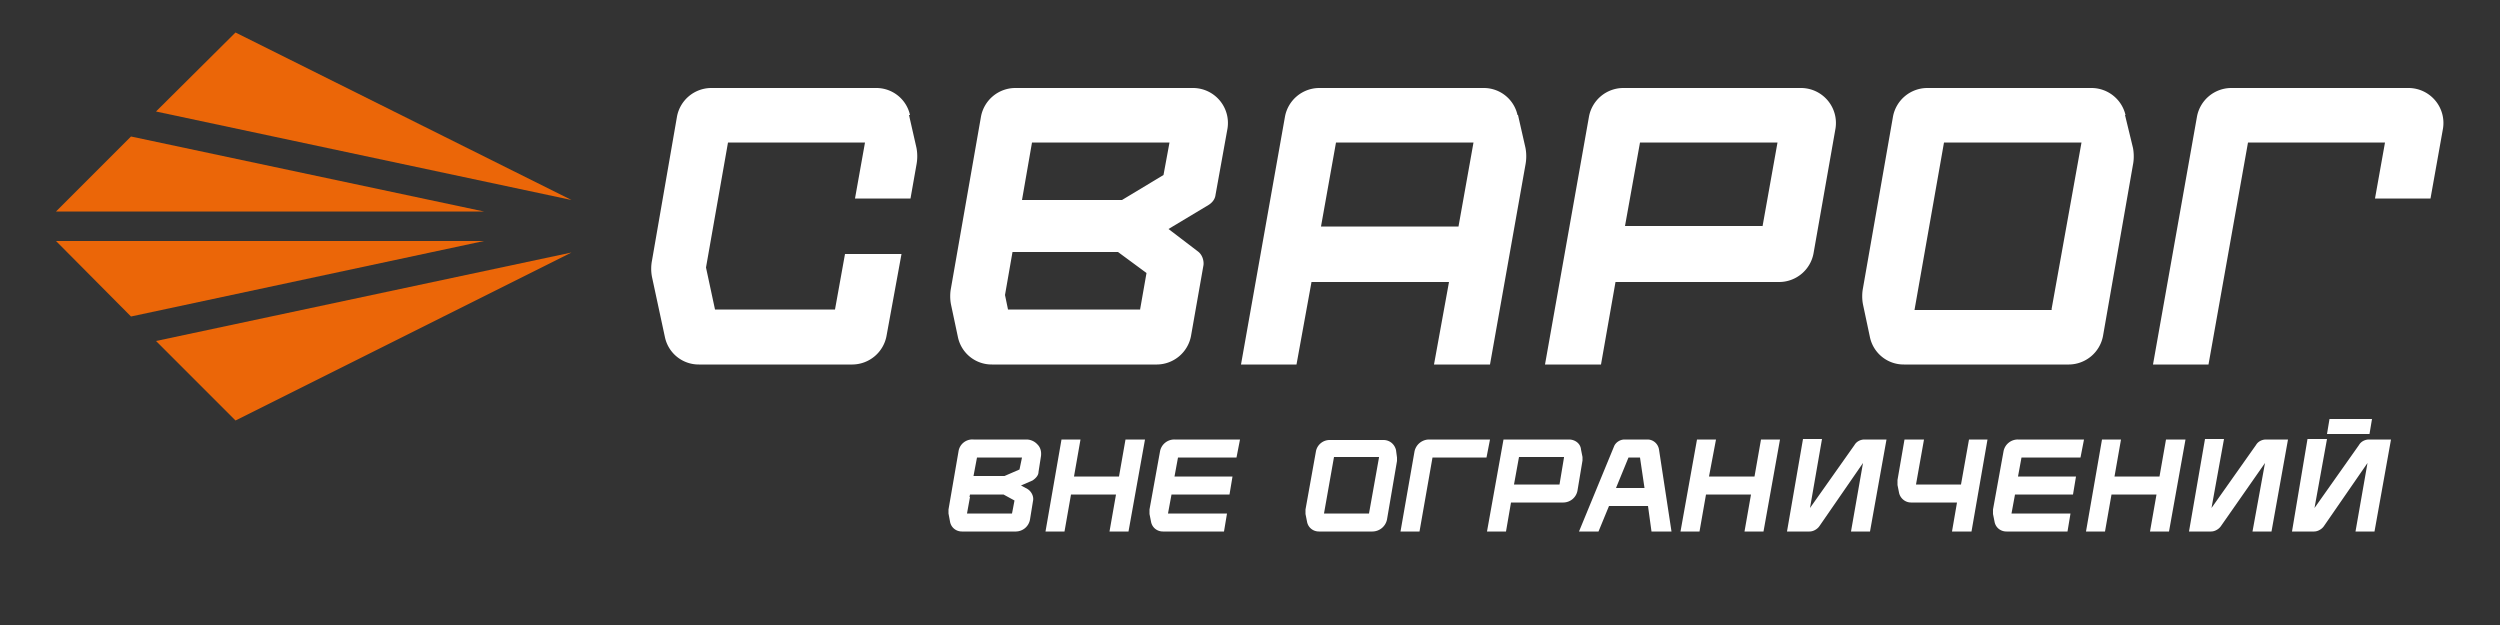
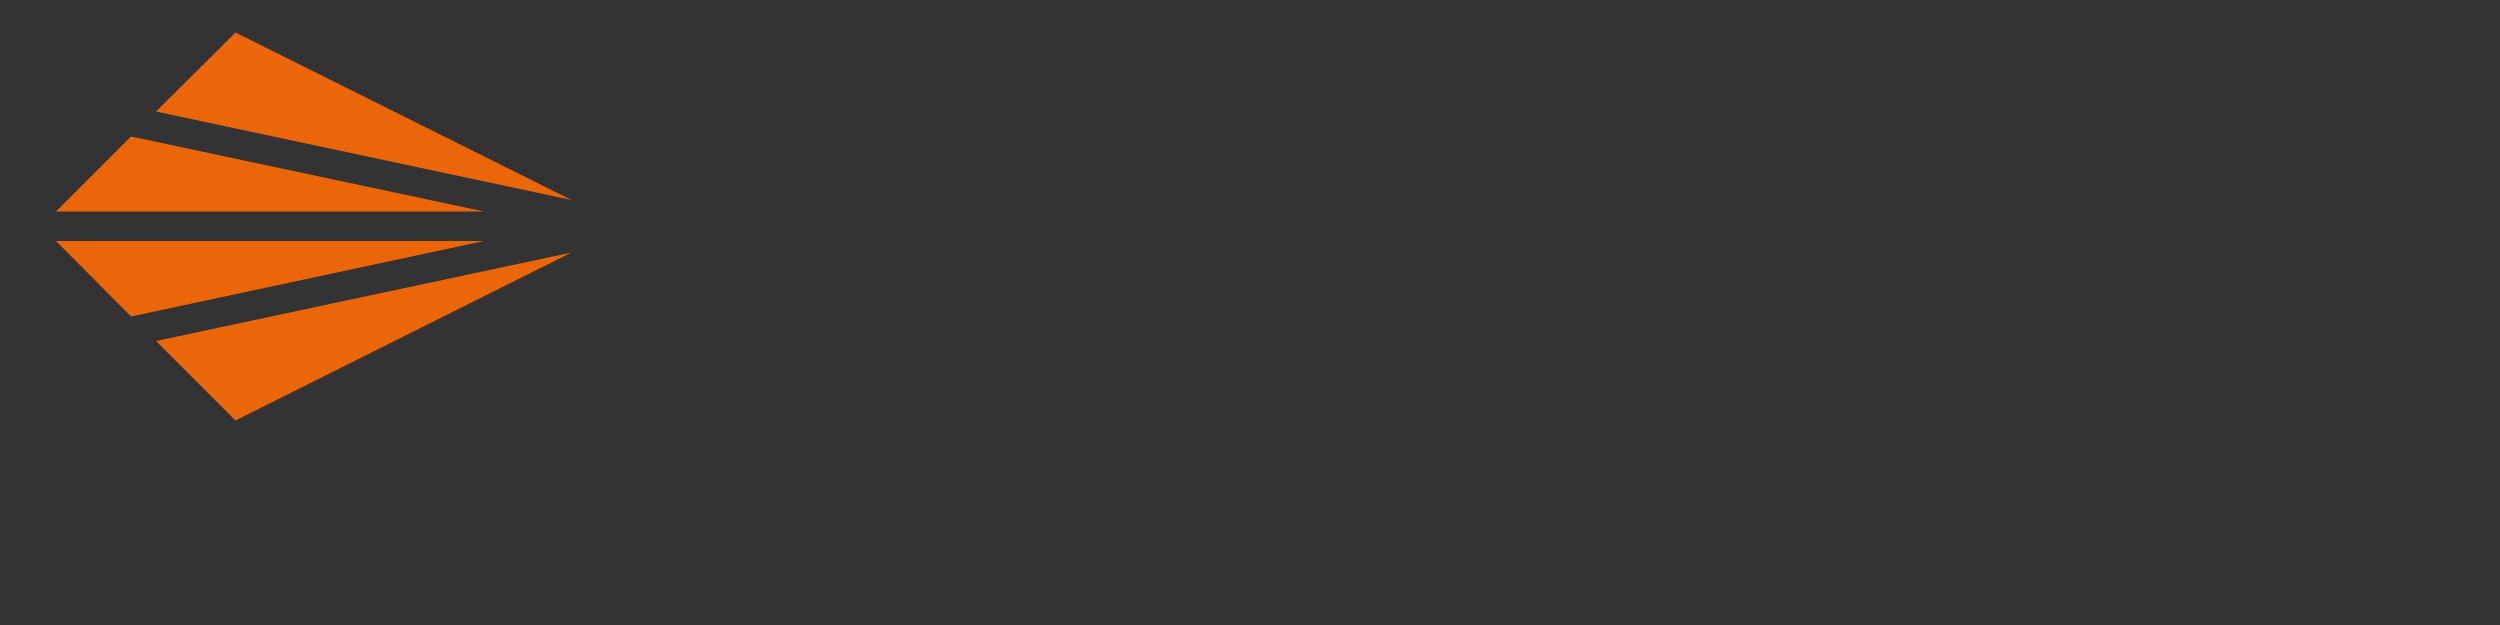
<svg xmlns="http://www.w3.org/2000/svg" xml:space="preserve" version="1.1" viewBox="0 0 500 125">
  <rect x="0" y="0" width="500" height="125" fill="#333333" stroke="none" />
  <style>
    .st0{fill:#eb6608}
	.st1{fill:#fff}
  </style>
  <path d="m11.2 48.2 15 15.1 70.6-15.1zM47.1 6.5 31.2 22.3 114.3 40zM26.2 27.3l-15 15h85.6zM31.2 68.2l15.9 15.9 67.2-33.6z" class="st0" />
  <g>
-     <path d="M360.3 17.6h-35.7a7 7 0 0 0-6.8 5.7L309 72.9h11.2l2.9-16.5h32.8a7 7 0 0 0 6.8-5.7l4.4-25a7 7 0 0 0-6.8-8.1m-7.8 27.6H325l3-16.7h27.5l-3 16.8zM425.1 23a7 7 0 0 0-6.7-5.4h-33a7 7 0 0 0-6.8 5.7l-6 34.3a8.7 8.7 0 0 0 0 3.3l1.4 6.6a6.9 6.9 0 0 0 6.8 5.4h33a7 7 0 0 0 6.8-5.7l6-34.3c.2-1 .2-2.2 0-3.3L425 23zm-14.7 39h-27.5l5.9-33.5h27.5l-6 33.4zM303.5 23a6.9 6.9 0 0 0-6.7-5.4h-33a7 7 0 0 0-6.8 5.7l-8.8 49.6h11.1l3-16.5h27.5l-3 16.5H298l7.1-40c.2-1.1.2-2.2 0-3.3l-1.5-6.6zm-11.8 22.3h-27.5l3-16.8h27.5l-3 16.8zM238.7 17.6H203a7 7 0 0 0-6.8 5.7l-6 34.3a8.7 8.7 0 0 0 0 3.3l1.4 6.6a6.9 6.9 0 0 0 6.8 5.4h33a7 7 0 0 0 6.8-5.7l2.5-14.2c.1-1-.3-2.1-1.1-2.7l-5.9-4.5 8-4.8c.8-.5 1.3-1.2 1.4-2l2.4-13.3a7 7 0 0 0-6.8-8.1M228 61.9h-26.4L201 59l1.5-8.6h21.1l5.7 4.2L228 62zm4.7-26.9-8.3 5h-20l2-11.5h27.5l-1.2 6.5zM182 23a6.9 6.9 0 0 0-6.8-5.4h-33a7 7 0 0 0-6.8 5.7l-5 28.8a8.6 8.6 0 0 0 0 3.3l2.6 12.1a6.9 6.9 0 0 0 6.8 5.4h30.7a7 7 0 0 0 6.8-5.7l3-16.4H169l-2 11.1H143l-1.8-8.4 4.4-25H173l-2 11.2h11.1l1.2-6.8c.2-1.1.2-2.2 0-3.3l-1.5-6.6zM482 17.6h-35.8a7 7 0 0 0-6.8 5.7l-8.8 49.6h11.1l7.9-44.4H477l-2 11.2h11.1l2.5-14a7 7 0 0 0-6.8-8.1" class="st1" />
-   </g>
+     </g>
  <g>
-     <path d="M207.5 88.9c.6.6.8 1.4.7 2.3l-.5 3.2c0 .7-.6 1.3-1.2 1.7l-2.3 1 1.3.7c.8.5 1.3 1.5 1.1 2.4l-.6 3.7a2.9 2.9 0 0 1-2.8 2.4h-10.8c-1.2 0-2.2-.8-2.4-2l-.3-1.6v-.8l2-11.6a2.8 2.8 0 0 1 3-2.4h10.6a3 3 0 0 1 2.2 1M194 99.4l-.6 3.3h9l.1-.5.4-2.1-2.2-1.2H194l-.1.5zm.7-4.2h6.2l3-1.3.5-2.4h-9l-.7 3.7zM225.1 87.9h3.9l-3.3 18.4h-3.8l1.3-7.4h-9l-1.3 7.4h-3.8l3.2-18.4h3.8l-1.3 7.4h9zM247.4 91.5h-11.8l-.7 3.8h11.6l-.6 3.6h-11.6l-.7 3.8h11.8l-.6 3.6h-12.2c-1.2 0-2.2-.8-2.4-2l-.3-1.5v-.9l2.1-11.6a2.9 2.9 0 0 1 2.9-2.4H248l-.7 3.6zM279.4 91.4v.8l-2 11.7a3 3 0 0 1-2.9 2.4h-10.7c-1.2 0-2.2-.8-2.4-2l-.3-1.5v-.9l2.1-11.7A2.8 2.8 0 0 1 266 88h10.7c1.2 0 2.2.8 2.5 2l.2 1.5zm-3.6 0h-9l-2 11.3h9l2-11.2zM285.9 87.9H298l-.7 3.6h-10.8l-2.6 14.8h-3.8l2.8-16a3 3 0 0 1 2.9-2.4M316.5 91.4v.7l-1 6a2.9 2.9 0 0 1-2.8 2.4h-10.5l-1 5.8h-3.8l3.3-18.4h13.1c1.2 0 2.3.8 2.4 2l.3 1.5zm-3.7 0h-9l-1 5.5h9.1l.9-5.4zM331.8 89.9l2.5 16.4h-4l-.7-5.1h-7.8l-2.1 5.1h-3.9l7-17c.3-.8 1.2-1.4 2.1-1.4h4.6c1.1 0 2.1.8 2.3 2m-2.9 7.7-.9-6.1h-2.3l-2.5 6.1h5.8zM352.2 87.9h3.8l-3.3 18.4h-3.8l1.3-7.4h-9l-1.3 7.4h-3.8l3.3-18.4h3.8l-1.4 7.4h9.1zM372.9 87.9h4.4l-3.3 18.4h-3.8l2.4-13.7-8.7 12.6c-.4.6-1.2 1.1-2 1.1h-4.5l3.2-18.5h3.8l-2.4 13.8 8.9-12.6c.4-.7 1.2-1.1 2-1.1M393.8 87.9h3.7l-3.2 18.4h-3.9l1-5.8h-9.2c-1.2 0-2.2-.9-2.4-2l-.3-1.5v-1l1.4-8.1h3.9l-1.6 9h9l1.6-9zM416.1 91.5h-11.8l-.7 3.8h11.6l-.6 3.6H403l-.7 3.8h11.8l-.6 3.6h-12.2c-1.2 0-2.2-.8-2.4-2l-.3-1.5v-.9l2.1-11.6a2.9 2.9 0 0 1 2.9-2.4h13.2l-.7 3.6zM433.2 87.9h3.9l-3.3 18.4H430l1.3-7.4h-9l-1.3 7.4h-3.8l3.2-18.4h3.8l-1.3 7.4h9zM453.2 87.9h4.4l-3.3 18.4h-3.8l2.5-13.7-8.8 12.6c-.4.6-1.2 1.1-2 1.1h-4.4l3.2-18.5h3.8l-2.5 13.8 8.9-12.6c.4-.7 1.2-1.1 2-1.1M473.8 87.9h4.4l-3.3 18.4h-3.8l2.4-13.7-8.7 12.6c-.4.6-1.2 1.1-2 1.1h-4.4l3.1-18.5h3.9l-2.5 13.8 8.9-12.6c.4-.7 1.2-1.1 2-1.1m.6-4.1-.5 3h-8.5l.5-3h8.5z" class="st1" />
-   </g>
+     </g>
</svg>